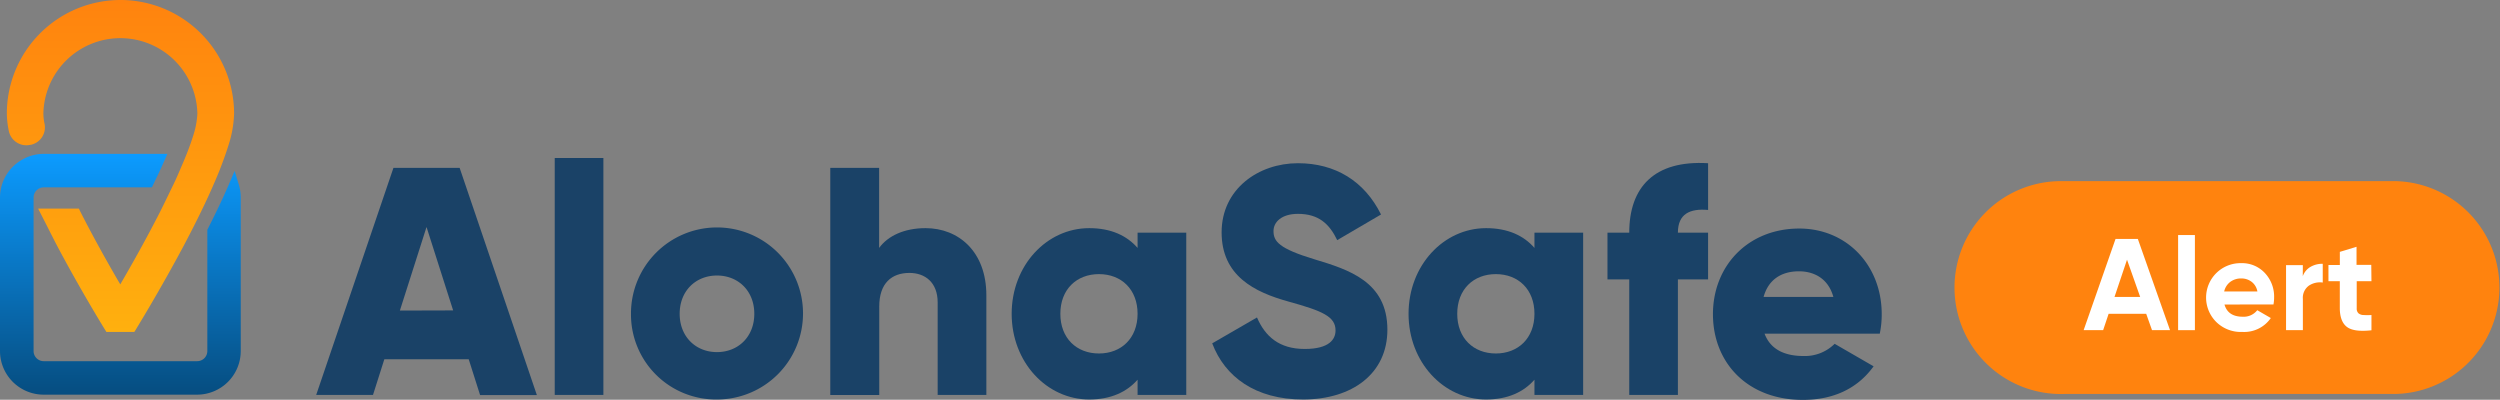
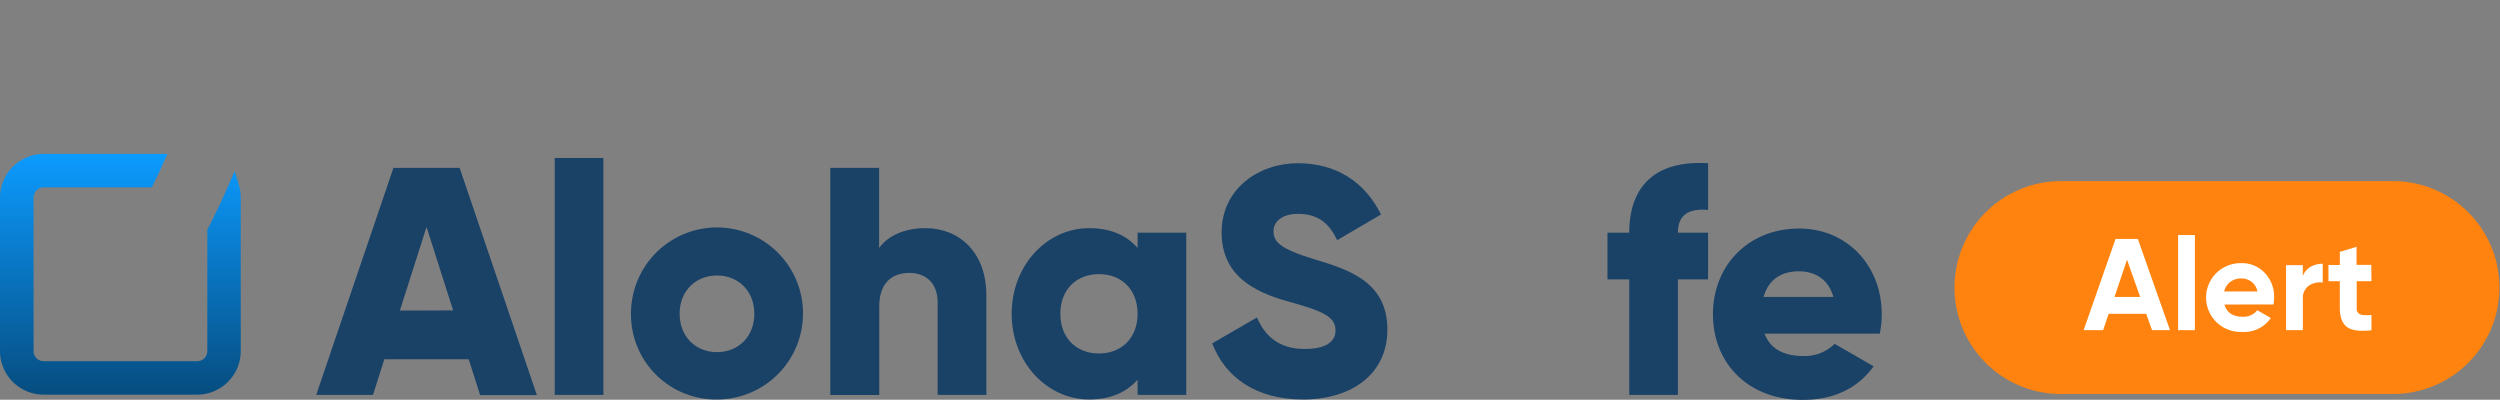
<svg xmlns="http://www.w3.org/2000/svg" viewBox="0 0 819 130.96">
  <rect x="0" y="0" width="819" height="130.96" fill="#808080" stroke="none" />
  <defs>
    <style>.cls-1{fill:#ff830e;}.cls-2{fill:#fff;}.cls-3{fill:#1a4267;}.cls-4{fill:url(#linear-gradient);}.cls-5{fill:url(#linear-gradient-2);}</style>
    <linearGradient id="linear-gradient" x1="39.44" y1="23.24" x2="39.44" y2="132" gradientTransform="matrix(1, 0, 0, -1, 0, 132)" gradientUnits="userSpaceOnUse">
      <stop offset="0" stop-color="#ffb00e" />
      <stop offset="1" stop-color="#ff830e" />
    </linearGradient>
    <linearGradient id="linear-gradient-2" x1="39.44" y1="2.71" x2="39.44" y2="81.59" gradientTransform="matrix(1, 0, 0, -1, 0, 132)" gradientUnits="userSpaceOnUse">
      <stop offset="0" stop-color="#064d80" />
      <stop offset="1" stop-color="#0c9bff" />
    </linearGradient>
  </defs>
  <g id="Layer_2" data-name="Layer 2">
    <g id="Layer_1-2" data-name="Layer 1">
      <path class="cls-1" d="M784.78,129.06H676.34a34.87,34.87,0,1,1-1.29-69.72q.65,0,1.29,0H784.78a34.87,34.87,0,0,1,0,69.72Z" />
      <path class="cls-1" d="M676.34,71a23.27,23.27,0,1,0-1.05,46.52q.53,0,1.05,0H784.78a23.27,23.27,0,0,0,0-46.52Z" />
      <path class="cls-2" d="M705,108.16l-1.91-5.37h-12.3l-1.8,5.37H682.6l10.45-29.88h7.31l10.54,29.88ZM692.71,97.28h8.41l-4.31-12.2Z" />
      <path class="cls-2" d="M713.55,108.16V77h5.5v31.16Z" />
      <path class="cls-2" d="M728.74,99.76q1.13,4,6,4a5.63,5.63,0,0,0,4.74-2.14l4.44,2.57a10.59,10.59,0,0,1-9.31,4.55,11.48,11.48,0,0,1-8.49-3.19,11.27,11.27,0,0,1,8.07-19.34A10.2,10.2,0,0,1,742,89.47a11.25,11.25,0,0,1,3,8,12.37,12.37,0,0,1-.21,2.27Zm-.1-4.28h10.88a5.07,5.07,0,0,0-1.93-3.19,5.51,5.51,0,0,0-3.35-1.07,5.8,5.8,0,0,0-3.67,1.18A5.4,5.4,0,0,0,728.64,95.48Z" />
      <path class="cls-2" d="M754.39,90.49a5.79,5.79,0,0,1,2.54-3.07,7.72,7.72,0,0,1,4-1v6.14a6.54,6.54,0,0,0-4.51,1,4.91,4.91,0,0,0-2,4.4v10.2h-5.51V86.85h5.5Z" />
      <path class="cls-2" d="M776.89,92.11h-4.83V101a2.12,2.12,0,0,0,.56,1.62,2.57,2.57,0,0,0,1.62.58,23.43,23.43,0,0,0,2.65,0v5c-3.79.42-6.46.07-8-1.07s-2.34-3.17-2.37-6.11V92.13H762.8V86.82h3.73V82.51L772,80.85v5.92h4.83Z" />
      <path class="cls-3" d="M153.55,117.69H125.91l-3.72,11.7H103.58L128.89,55h21.69l25.3,74.43h-18.6Zm-5.1-16-8.72-27.32L131,101.74Z" />
      <path class="cls-3" d="M181.73,51.77h15.94v77.62H181.73Z" />
      <path class="cls-3" d="M206.71,102.8A28.18,28.18,0,1,1,235,130.87h-.12a27.85,27.85,0,0,1-28.17-27.53Zm40.4,0c0-7.54-5.31-12.54-12.23-12.54s-12.22,5-12.22,12.54,5.31,12.55,12.22,12.55,12.23-5,12.23-12.55Z" />
      <path class="cls-3" d="M323.13,96.74v32.65H307.18V99.08c0-6.59-4.15-9.67-9.25-9.67-5.85,0-9.89,3.4-9.89,11v29H272V55h16V81.22c2.87-3.93,8.19-6.48,15.21-6.48C314,74.74,323.13,82.39,323.13,96.74Z" />
      <path class="cls-3" d="M388.62,76.22v53.17H372.67v-5c-3.51,4-8.72,6.48-15.84,6.48-13.93,0-25.41-12.22-25.41-28.07s11.48-28.06,25.41-28.06c7.12,0,12.33,2.44,15.84,6.48v-5ZM372.67,102.8c0-8-5.32-13-12.65-13s-12.65,5-12.65,13,5.31,13,12.65,13S372.67,110.78,372.67,102.8Z" />
      <path class="cls-3" d="M397.12,112.48,411.79,104c2.66,6.17,7.23,10.32,15.63,10.32,8.08,0,10.1-3.19,10.1-6.06,0-4.57-4.25-6.38-15.41-9.47S400.2,90.37,400.2,76.12s12.12-22.65,25-22.65c12.23,0,21.8,5.85,27.22,16.8l-14.35,8.4c-2.56-5.32-6.07-8.61-12.87-8.61-5.32,0-8,2.66-8,5.63,0,3.4,1.8,5.74,13.39,9.25,11.27,3.4,23.92,7.34,23.92,23.07,0,14.36-11.48,22.86-27.64,22.86C411.26,130.87,401.27,123.43,397.12,112.48Z" />
-       <path class="cls-3" d="M518.64,76.22v53.17H502.69v-5c-3.5,4-8.71,6.48-15.84,6.48-13.93,0-25.41-12.22-25.41-28.07s11.48-28.06,25.41-28.06c7.13,0,12.34,2.44,15.84,6.48v-5ZM502.69,102.8c0-8-5.31-13-12.65-13s-12.65,5-12.65,13,5.32,13,12.65,13S502.69,110.78,502.69,102.8Z" />
      <path class="cls-3" d="M549.68,76.22h9.89V91.53h-9.89v37.86H533.74V91.53h-7.13V76.22h7.13c0-14.88,8.18-23.81,25.83-22.75V68.78C553.62,68.25,549.68,70.06,549.68,76.22Z" />
      <path class="cls-3" d="M590.83,116.63a13.83,13.83,0,0,0,10.2-4L613.79,120c-5.21,7.23-13.07,11-23.17,11-18.19,0-29.46-12.22-29.46-28.07s11.49-28.06,28.29-28.06c15.52,0,27,12,27,28.06a30.42,30.42,0,0,1-.64,6.38H578.07C580.09,114.71,585,116.63,590.83,116.63Zm9.78-19.35c-1.7-6.17-6.49-8.4-11.27-8.4-6.06,0-10.1,3-11.59,8.4Z" />
-       <path class="cls-4" d="M39.44,0A37.24,37.24,0,0,0,2.24,37.19a29.75,29.75,0,0,0,.65,5.72,5.86,5.86,0,0,0,5.72,4.68,6.51,6.51,0,0,0,1.32-.15h.16a5.83,5.83,0,0,0,4.51-6.86,17.12,17.12,0,0,1-.39-3.35,25.23,25.23,0,0,1,50.45,0,27.77,27.77,0,0,1-1.46,7.5c-.76,2.43-1.82,5.27-3.2,8.52-1,2.28-2,4.78-3.29,7.41S54,66.3,52.47,69.34c-4.8,9.42-9.82,18.26-13.07,23.82-3.26-5.56-8.28-14.39-13.08-23.82l-.48-1H12.49l1.31,2.55L15.38,74c1.2,2.37,2.69,5.31,3.16,6.2,7.82,14.79,15.73,27.6,15.81,27.73l.51.82H44l.51-.82c.08-.13,8-13,15.81-27.69.71-1.35,1.43-2.73,2.14-4.1,2.46-4.79,4.63-9.24,6.42-13.23,1.11-2.45,2.11-4.8,3-7,1.21-3.06,2.21-5.89,3-8.42a36.91,36.91,0,0,0,1.81-10.31A37.24,37.24,0,0,0,39.44,0Z" />
      <path class="cls-5" d="M78.25,60.54,76.87,56,75,60.36c-1.89,4.39-4.15,9.14-6.89,14.54l-.19.37V115a3.32,3.32,0,0,1-3.32,3.32H14.29A3.32,3.32,0,0,1,11,115V64.7a3.34,3.34,0,0,1,3.32-3.32H49.75l.6-1.23c1.25-2.57,2.4-5,3.4-7.29l1.09-2.45H14.29A14.12,14.12,0,0,0,7.83,52,14.28,14.28,0,0,0,0,64.7V115a14.31,14.31,0,0,0,14.29,14.29H64.58A14.31,14.31,0,0,0,78.87,115V64.7A14.31,14.31,0,0,0,78.25,60.54Z" />
    </g>
  </g>
</svg>